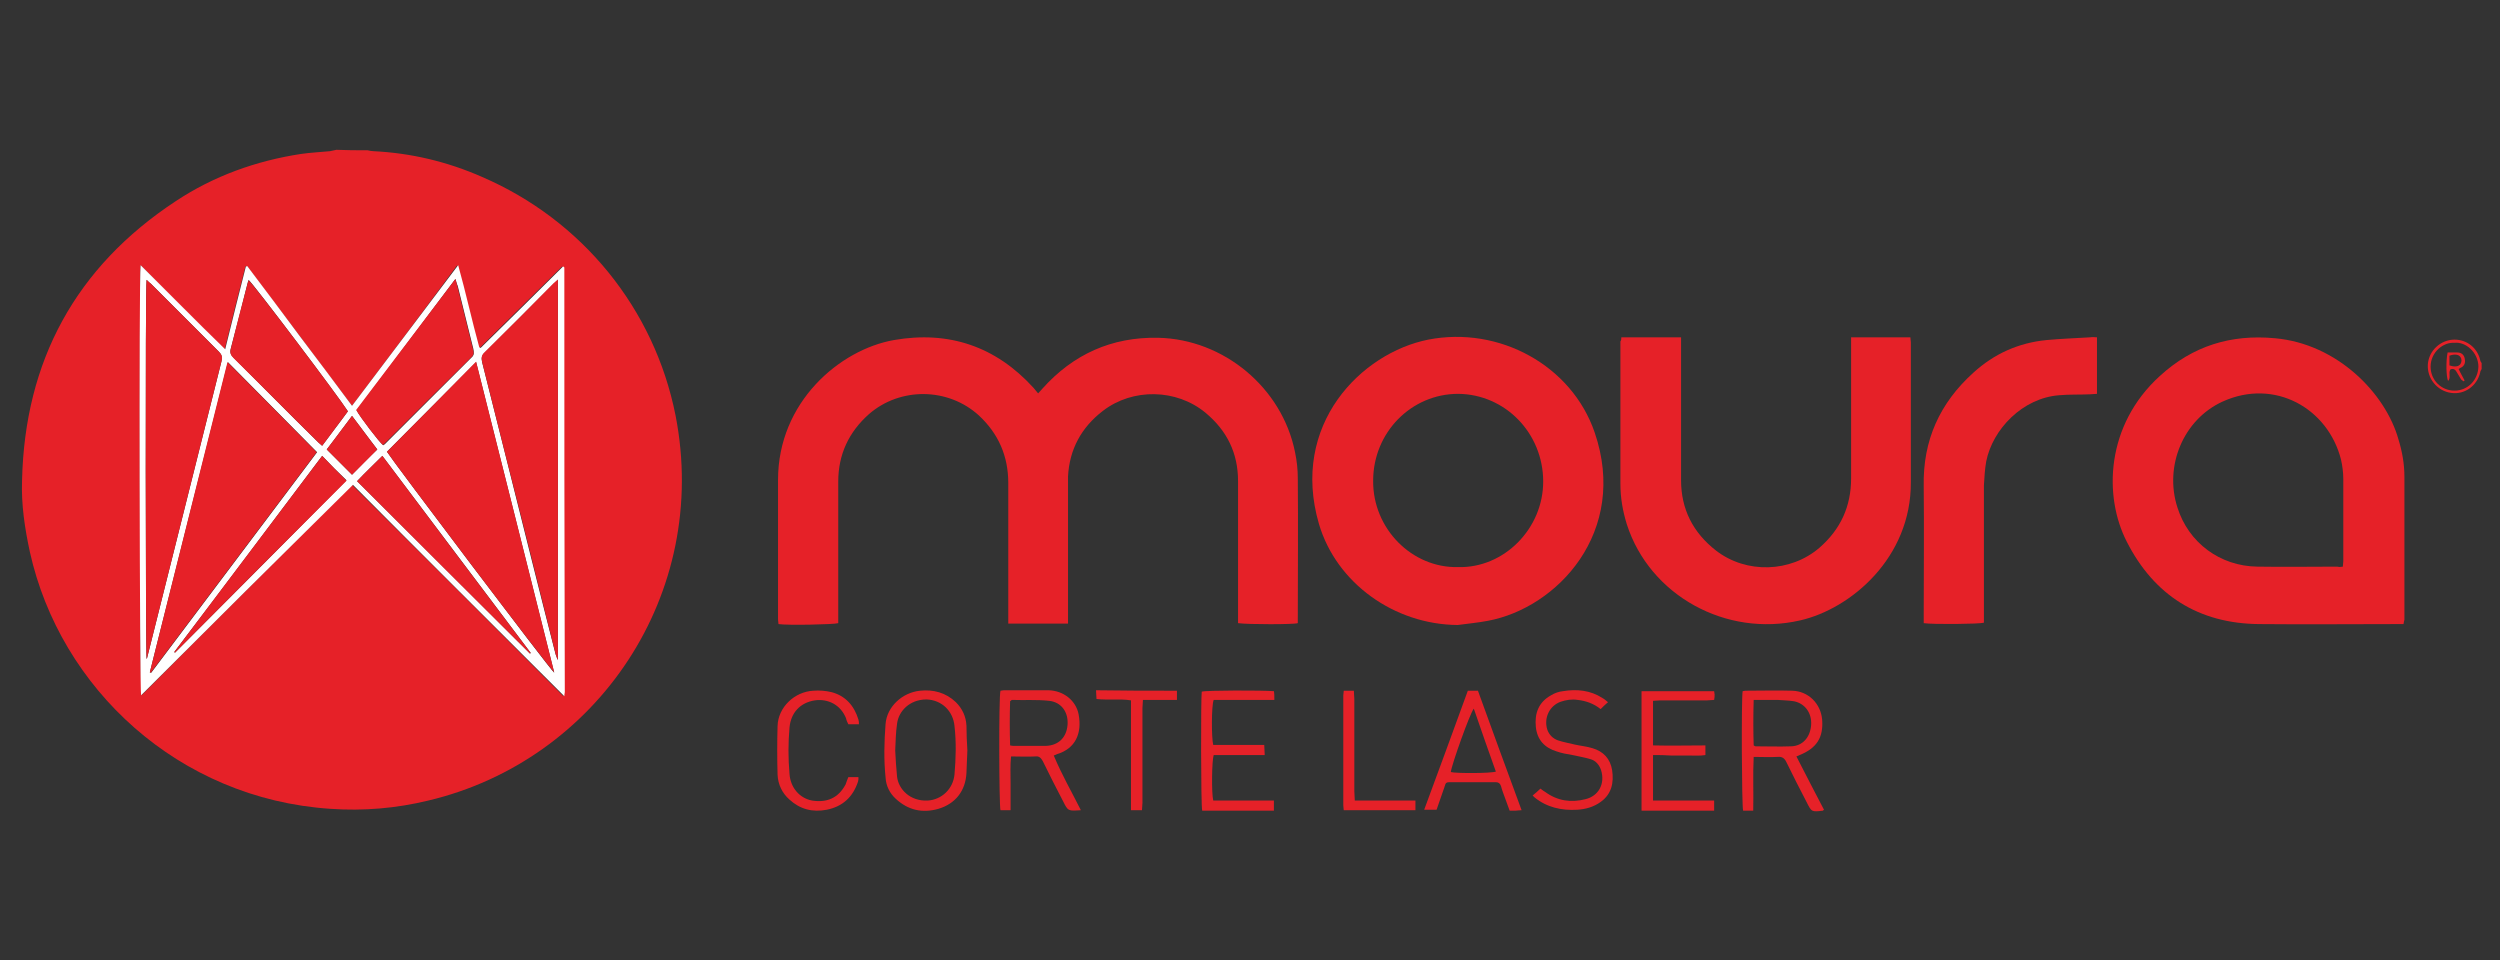
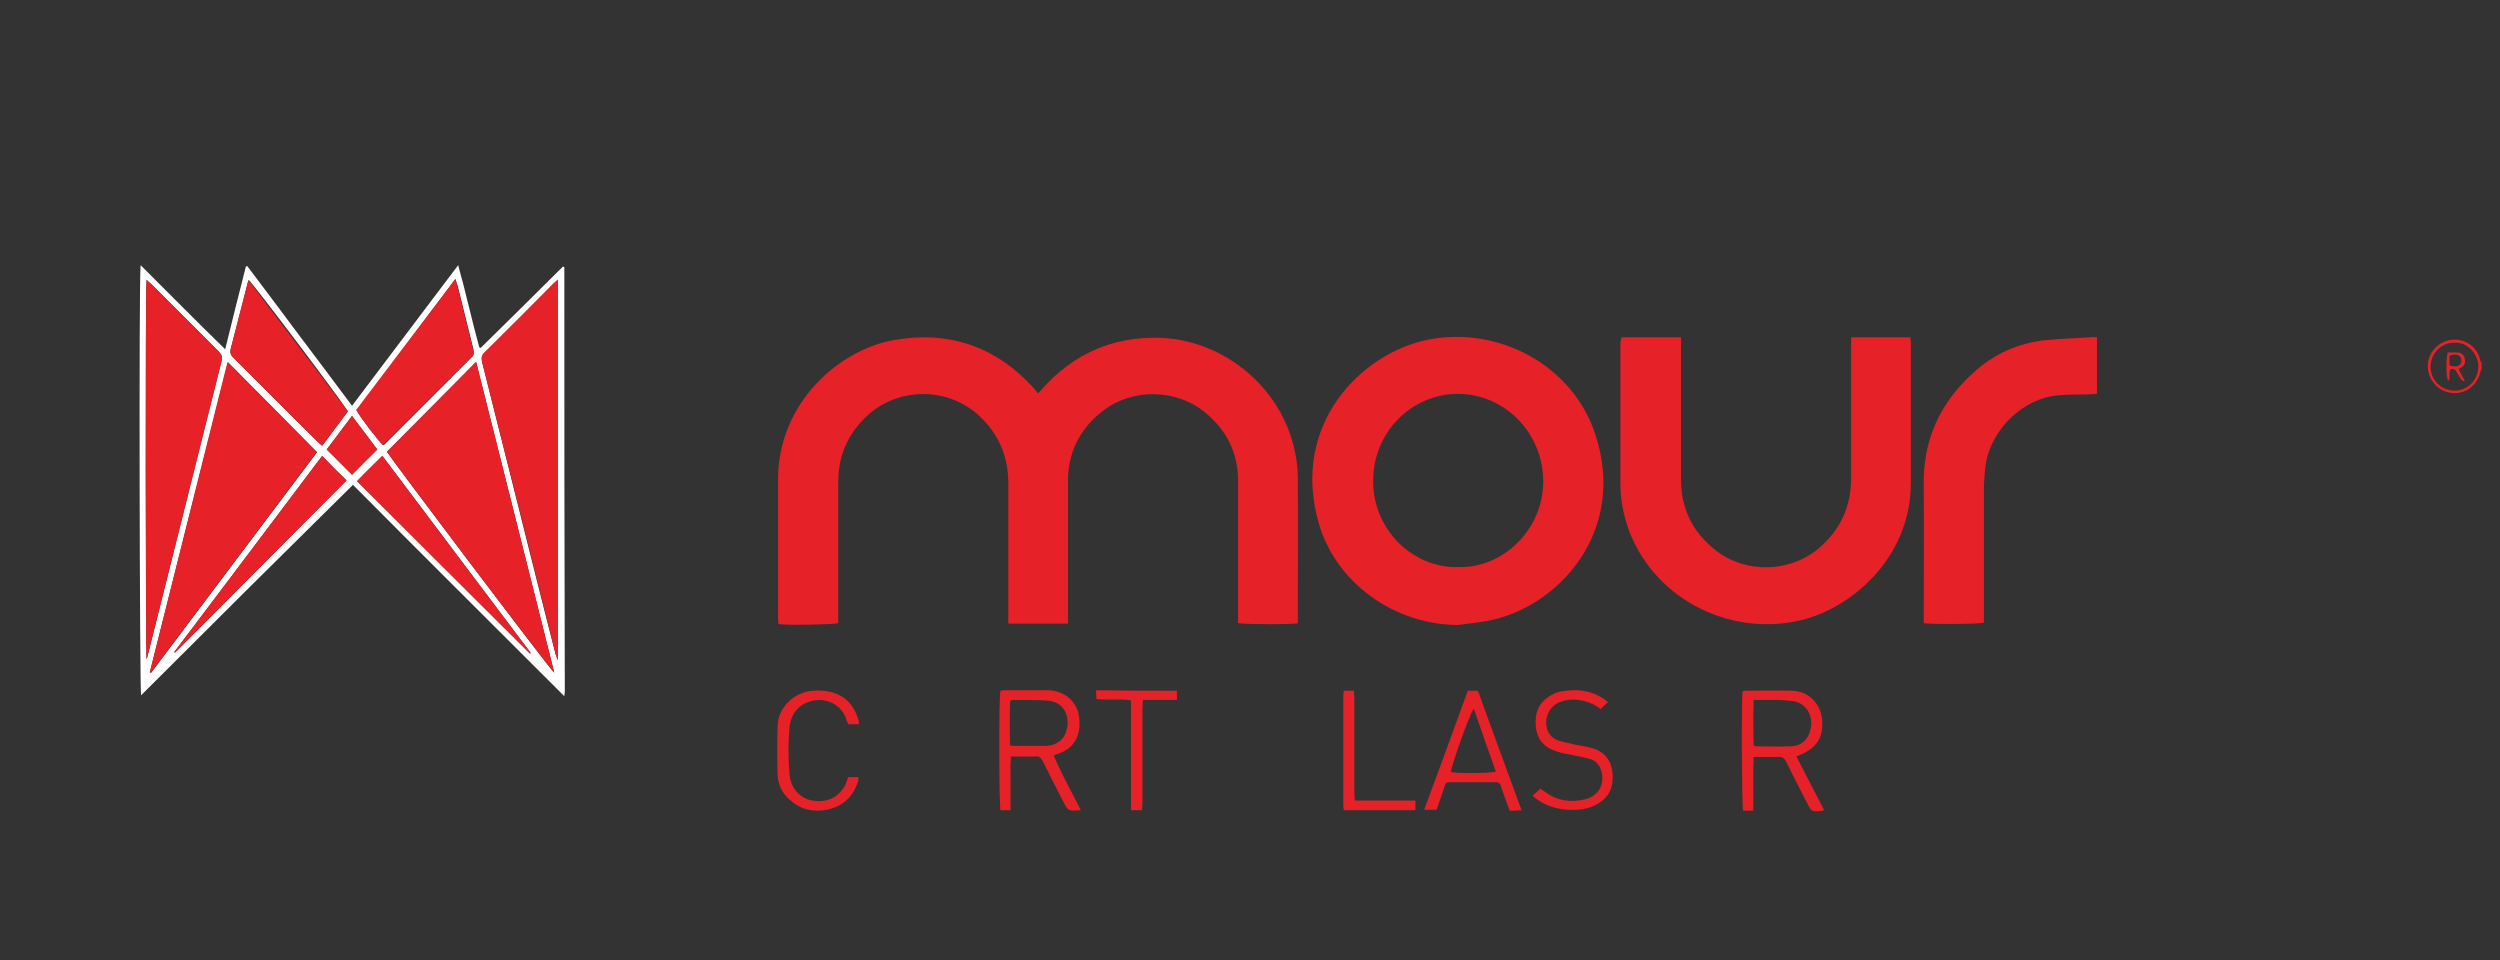
<svg xmlns="http://www.w3.org/2000/svg" version="1.1" id="Layer_1" x="0px" y="0px" viewBox="0 0 544 209" style="enable-background:new 0 0 544 209;" xml:space="preserve">
  <rect x="0" y="0" width="544" height="209" fill="#333333" stroke="none" />
  <style type="text/css">
	.st0{fill:#E62128;}
	.st1{fill:#FFFFFF;}
</style>
  <g>
-     <path class="st0" d="M80,32.7c0.4,0.1,0.9,0.2,1.3,0.2c8.2,0.4,16.1,2.3,23.6,5.6c21.8,9.4,37.5,28.7,42.1,51.9   c7.6,38.9-17.1,75.1-53.8,83.8c-7,1.7-14.1,2.3-21.3,1.8c-33.1-2.2-58.8-26.2-65.4-55.9c-1.1-5.1-1.9-10.3-1.7-15.6   c0.6-26,11.7-46.4,33.4-60.7c8.3-5.5,17.5-8.8,27.3-10.3c2.1-0.3,4.2-0.4,6.3-0.6c0.5-0.1,1-0.2,1.4-0.3   C75.5,32.7,77.7,32.7,80,32.7z M30.6,57.7c-0.3,3.1-0.2,92.5,0.2,93.6C46,136,61.3,120.8,76.6,105.5c15.4,15.3,30.6,30.5,46,46   c0.1-0.5,0.1-0.7,0.1-0.9c0-30.8,0-61.6-0.1-92.4c0,0,0-0.1-0.1-0.1c0,0-0.1,0-0.2-0.1c-6,5.9-11.9,11.8-17.9,17.7c0,0-0.1,0-0.1,0   c0,0-0.1,0-0.2-0.1c-1.6-5.9-2.9-11.8-4.6-17.9C91.9,68,84.3,78.1,76.6,88.3c-3.9-5.1-7.7-10.2-11.4-15.2   C61.3,68,57.6,63,53.7,57.9c-0.1,0-0.2,0.1-0.3,0.1c-1.5,5.9-3,11.8-4.5,18c-3.2-3.1-6.2-6.1-9.2-9.1   C36.7,63.9,33.7,60.9,30.6,57.7z" />
    <path class="st0" d="M540,80.3c-0.1,0.2-0.3,0.5-0.3,0.7c-0.7,3-3.4,4.9-6.3,4.5c-3.1-0.4-5.3-3.2-5.1-6.2c0.2-3,2.8-5.4,5.8-5.4   c2.7,0,5,1.8,5.6,4.5c0,0.2,0.2,0.4,0.3,0.6C540,79.4,540,79.9,540,80.3z M534.1,74.6c-2.3-0.2-5.2,1.9-5.2,5.2   c0,2.9,2.3,5.2,5.2,5.2c2.9,0,5.1-2.3,5.2-5.2C539.3,76.7,536.5,74.3,534.1,74.6z" />
    <path class="st0" d="M232.4,135.7c-4.4,0-8.6,0-13,0c0-0.6,0-1.1,0-1.6c0-9.7,0-19.3,0-29c0-5.8-2.1-10.7-6.4-14.7   c-6.7-6.1-17.1-6.2-23.9-0.3c-4.4,3.9-6.7,8.8-6.7,14.7c0,9.7,0,19.4,0,29.2c0,0.5,0,1.1,0,1.6c-1,0.3-11.1,0.5-13,0.2   c0-0.3-0.1-0.6-0.1-1c0-10.1,0-20.2,0-30.4c0-16.9,13.4-28.3,25.2-30.4c12-2.1,22.2,1.4,30.4,10.4c0.3,0.4,0.6,0.7,1,1.2   c0.4-0.4,0.6-0.7,0.9-1c6.7-7.5,15.1-11.3,25.2-11.1c14.3,0.3,27,10.9,29.8,24.9c0.4,1.9,0.6,3.8,0.6,5.7c0.1,10.2,0,20.4,0,30.6   c0,0.3,0,0.6,0,0.9c-0.9,0.3-10.8,0.3-13,0c0-0.5,0-1,0-1.5c0-9.8,0-19.6,0-29.4c0-6.1-2.4-11-7.1-14.9c-6.3-5.2-15.8-5.4-22.3-0.4   c-4.7,3.6-7.3,8.4-7.6,14.3c0,0.8,0,1.5,0,2.3c0,9.3,0,18.6,0,27.9C232.4,134.5,232.4,135.1,232.4,135.7z" />
-     <path class="st0" d="M523,135.8c-0.5,0-0.9,0-1.3,0c-10,0-20.1,0.1-30.1,0c-13.2-0.1-22.9-6.3-28.8-17.9   c-5.1-9.9-4.6-25.4,7.2-36.1c7.1-6.5,15.4-9.1,25-8.2c13.6,1.2,24.1,12,26.9,22c0.8,2.6,1.3,5.3,1.3,8.1c0,10.4,0,20.8,0,31.2   C523.1,135.1,523.1,135.4,523,135.8z M509.8,123.3c0-0.4,0.1-0.7,0.1-1.1c0-6,0-12,0-18c0-1.4-0.2-2.9-0.5-4.2   c-2.8-11.1-14.4-17.8-25.8-12.6c-8.5,3.9-12.7,14-9.8,23c2.4,7.7,9.3,12.8,17.4,12.9c5.8,0.1,11.6,0,17.4,0   C509,123.4,509.3,123.4,509.8,123.3z" />
    <path class="st0" d="M317.2,136c-13.8-0.1-26.4-9.1-30.2-22c-6.3-21.6,9.2-37.2,23.8-40.1c15.4-3,31.2,5.6,36.2,20.2   c7.4,21.6-8.1,38.2-23.3,41C321.6,135.5,319.4,135.7,317.2,136z M317.2,123.4c10.1,0.3,18.6-8.4,18.6-18.6c0-10.5-8.2-19-18.5-19.1   c-10.2,0-18.5,8.4-18.5,18.9C298.7,115.1,307.3,123.6,317.2,123.4z" />
    <path class="st0" d="M352.8,73.4c4.3,0,8.6,0,13,0c0,0.5,0,1,0,1.5c0,9.9,0,19.7,0,29.6c0,6.3,2.6,11.4,7.6,15.3   c6.6,5.1,16.2,4.8,22.5-0.6c4.6-4,6.9-9,6.9-15.1c0-9.6,0-19.3,0-28.9c0-0.6,0-1.1,0-1.8c4.4,0,8.6,0,12.9,0c0,0.4,0.1,0.7,0.1,1.1   c0,10.1,0,20.2,0,30.4c0.1,16.5-13.1,27.6-24.1,30.1c-16.1,3.7-32.7-5.4-37.7-20.9c-0.9-2.9-1.4-5.8-1.4-8.8c0-10.3,0-20.7,0-31   C352.8,74,352.8,73.8,352.8,73.4z" />
    <path class="st0" d="M456.3,73.4c0,4.2,0,8.2,0,12.3c-0.5,0-1,0.1-1.5,0.1c-2.2,0.1-4.5,0-6.7,0.2c-8,0.6-14.5,7.4-15.9,14.4   c-0.3,1.7-0.4,3.5-0.5,5.2c0,9.4,0,18.8,0,28.2c0,0.6,0,1.2,0,1.7c-1,0.3-11.1,0.4-13.1,0.1c0-0.5,0-1,0-1.5c0-9.4,0.1-18.9,0-28.3   c-0.2-10,3.5-18.1,10.8-24.7c4.5-4.1,9.8-6.5,15.9-7.1c3.2-0.3,6.3-0.4,9.5-0.6C455.4,73.3,455.8,73.4,456.3,73.4z" />
    <path class="st0" d="M235.2,176.3c-2.8,0.2-2.8,0.2-3.9-2c-1.5-2.9-3-5.8-4.4-8.7c-0.4-0.7-0.8-1.1-1.6-1c-1.7,0.1-3.5,0-5.3,0   c-0.2,2-0.1,3.9-0.1,5.8c0,1.9,0,3.8,0,5.9c-0.8,0-1.5,0-2.2,0c-0.3-1-0.4-24.6,0-26c0.2,0,0.5-0.1,0.7-0.1c3.3,0,6.5,0,9.8,0   c3.2,0.1,5.9,2.2,6.5,5.2c0.8,4.2-0.7,7.5-4.7,8.7c-0.2,0.1-0.4,0.2-0.7,0.3C231,168.5,233.2,172.3,235.2,176.3z M219.8,162.2   c0.4,0.1,0.6,0.1,0.8,0.1c2.3,0,4.6,0,7,0c2.8-0.1,4.5-1.9,4.7-4.6c0.2-2.7-1.3-4.9-4-5.2c-2.7-0.3-5.4-0.1-8.1-0.2   c-0.1,0-0.1,0.1-0.4,0.3C219.7,155.7,219.7,158.9,219.8,162.2z" />
    <path class="st0" d="M379.2,150.4c0.2,0,0.4-0.1,0.6-0.1c3.4,0,6.8-0.1,10.2,0c3.5,0.1,6.2,2.8,6.5,6.3c0.3,3.9-1.2,6.2-4.9,7.7   c-0.2,0.1-0.4,0.2-0.7,0.3c2,3.9,4,7.8,6,11.6c-0.2,0.1-0.2,0.2-0.2,0.2c-2.5,0.3-2.5,0.3-3.6-1.9c-1.5-2.9-3-5.8-4.4-8.7   c-0.4-0.8-0.9-1.2-1.9-1.1c-1.7,0.1-3.4,0-5.2,0c-0.2,4,0,7.8-0.1,11.7c-0.8,0-1.5,0-2.2,0C379,175.3,378.9,152.1,379.2,150.4z    M381.6,152.3c-0.1,3.5-0.1,6.7,0,9.9c0.2,0.1,0.3,0.2,0.4,0.2c2.6,0,5.2,0.1,7.8,0c2.5-0.1,4.1-2,4.3-4.6c0.2-2.6-1.3-4.7-3.7-5.2   c-1.2-0.2-2.4-0.2-3.6-0.3C385.1,152.3,383.5,152.3,381.6,152.3z" />
-     <path class="st0" d="M210.5,163.3c-0.1,1.6-0.1,3.3-0.2,4.9c-0.2,3.9-2.4,6.7-6.1,7.8c-3.5,1-6.6,0.3-9.3-2.2   c-1.3-1.2-2.1-2.8-2.2-4.6c-0.4-3.9-0.3-7.8,0-11.7c0.3-3.7,3.6-6.8,7.5-7.2c2.9-0.3,5.6,0.4,7.8,2.5c1.4,1.4,2.2,3.1,2.3,5.1   C210.3,159.7,210.4,161.5,210.5,163.3z M194.8,163.3c0.1,1.9,0.2,3.8,0.4,5.7c0.3,2.7,2.8,5.4,6.7,5.2c3-0.2,5.5-2.5,5.8-5.7   c0.3-3.5,0.4-7,0-10.5c-0.3-3.3-2.8-5.7-6.1-5.8c-3.7,0-6.1,2.6-6.4,5.3C194.9,159.5,194.9,161.4,194.8,163.3z" />
-     <path class="st0" d="M359.7,164.3c0,3.4,0,6.5,0,9.9c4.5,0,8.8,0,13.3,0c0,0.8,0,1.4,0,2.2c-5.3,0-10.5,0-15.8,0c0-8.7,0-17.3,0-26   c5.3,0,10.5,0,15.8,0c0,0.3,0.1,0.5,0.1,0.7c0,0.4,0,0.7-0.1,1.2c-0.5,0-1,0.1-1.5,0.1c-3.4,0-6.8,0-10.2,0c-0.5,0-1,0.1-1.6,0.1   c0,3.2,0,6.4,0,9.7c3.8,0.1,7.5,0,11.4,0c0,0.8,0,1.4,0,2.1c-1.2,0.2-2.5,0.1-3.7,0.1c-1.3,0-2.5,0-3.8,0   C362.3,164.3,361.1,164.3,359.7,164.3z" />
-     <path class="st0" d="M277.3,152.3c-4.6,0-8.9,0-13.2,0c-0.5,1.2-0.5,8.3-0.1,9.8c3.6,0,7.3,0,11.1,0c0,0.7,0.1,1.4,0.1,2.2   c-3.8,0-7.5,0-11.1,0c-0.4,1.2-0.5,8.2-0.1,9.9c4.3,0,8.7,0,13.2,0c0,0.8,0,1.4,0,2.2c-5.2,0-10.4,0-15.6,0   c-0.3-1.1-0.3-24.6-0.1-25.9c1-0.3,13.2-0.3,15.7-0.1C277.3,150.9,277.3,151.5,277.3,152.3z" />
    <path class="st0" d="M319.4,150.3c0.8,0,1.4,0,2.2,0c3.1,8.6,6.3,17.3,9.5,26c-0.6,0-1,0.1-1.3,0.1c-0.4,0-0.8,0-1.3,0   c-0.5-1.4-1-2.7-1.5-4.1c-0.1-0.4-0.3-0.8-0.4-1.3c-0.2-0.5-0.5-0.8-1.1-0.8c-1,0-2.1,0-3.1,0c-2.2,0-4.4,0-6.6,0   c-1.1,0-1.2,0-1.5,1.1c-0.6,1.6-1.1,3.3-1.7,4.9c-0.9,0-1.6,0-2.7,0C313.1,167.5,316.3,158.9,319.4,150.3z M320.7,154.2   c-0.8,0.9-4.9,12.4-5,13.8c1.1,0.3,8.6,0.3,9.8-0.1C323.9,163.4,322.3,158.9,320.7,154.2z" />
    <path class="st0" d="M333.5,173.1c0.6-0.5,1.1-0.9,1.7-1.5c0.3,0.2,0.6,0.5,1,0.7c2.7,2,5.7,2.4,8.8,1.6c2.9-0.7,4.3-3.4,3.4-6.3   c-0.4-1.2-1.2-2.1-2.3-2.4c-1.3-0.4-2.6-0.6-3.9-0.9c-1.2-0.2-2.4-0.4-3.5-0.8c-2.6-0.8-4.2-2.5-4.5-5.3c-0.3-3,0.6-5.4,3.3-6.9   c0.8-0.5,1.7-0.8,2.6-0.9c3-0.5,6-0.2,8.6,1.5c0.4,0.2,0.7,0.5,1.2,0.9c-0.6,0.5-1.1,1-1.6,1.5c-1.5-1.2-3.2-1.8-5-2   c-1.3-0.2-2.5,0-3.7,0.4c-2.5,0.9-3.7,3.6-2.9,6.1c0.4,1.1,1.2,1.9,2.3,2.3c1.2,0.4,2.4,0.6,3.6,0.9c1.3,0.3,2.6,0.4,3.9,0.8   c2.4,0.7,3.9,2.3,4.3,4.8c0.4,2.7-0.1,5.2-2.5,6.9c-1.5,1.1-3.3,1.6-5.1,1.7c-3.4,0.2-6.6-0.5-9.3-2.7   C333.9,173.5,333.7,173.3,333.5,173.1z" />
    <path class="st0" d="M184.6,169.1c0.7,0,1.4,0,2.2,0c0,0.4,0,0.7-0.1,1c-1.1,3.3-3.3,5.4-6.8,6.1c-3.1,0.6-5.8-0.1-8.1-2.2   c-1.6-1.4-2.5-3.3-2.6-5.4c-0.1-3.5-0.1-7.1,0-10.6c0.1-4.1,3.7-7.5,7.8-7.7c1.3-0.1,2.6,0,3.9,0.3c3.1,0.8,5,3,5.9,6   c0.1,0.3,0.1,0.6,0.1,1c-0.8,0-1.5,0-2.3,0c-0.2-0.4-0.4-0.8-0.5-1.3c-1.2-3-4-4.3-6.8-3.9c-3.2,0.5-5.2,2.7-5.5,5.9   c-0.3,3.4-0.3,6.7,0,10.1c0.2,3,2.2,5.3,4.9,5.8c3.2,0.5,5.7-0.5,7.3-3.5C184.2,170.1,184.4,169.6,184.6,169.1z" />
    <path class="st0" d="M256.1,150.3c0,0.7,0,1.2,0,2c-2.5,0-4.9,0-7.4,0c0,0.7-0.1,1.2-0.1,1.7c0,6.9,0,13.8,0,20.7   c0,0.5-0.1,1-0.1,1.6c-0.8,0-1.5,0-2.4,0c0-8,0-15.9,0-23.9c-2.5-0.4-4.9,0-7.5-0.3c0-0.6-0.1-1.2-0.1-1.9   C244.4,150.3,250.2,150.3,256.1,150.3z" />
    <path class="st0" d="M294.8,174.2c4.4,0,8.7,0,13.2,0c0,0.8,0,1.4,0,2.1c-5.2,0-10.3,0-15.6,0c0-0.3-0.1-0.7-0.1-1.1   c0-8,0-15.9,0-23.9c0-0.3,0.1-0.6,0.1-1c0.7,0,1.4,0,2.2,0c0,0.6,0.1,1.2,0.1,1.7c0,6.7,0,13.4,0,20.1   C294.7,172.8,294.8,173.4,294.8,174.2z" />
    <path class="st1" d="M30.6,57.7c3.2,3.2,6.2,6.2,9.2,9.2c3,3,6,6,9.2,9.1c1.5-6.1,3-12.1,4.5-18c0.1,0,0.2-0.1,0.3-0.1   c3.8,5,7.6,10.1,11.4,15.2c3.8,5,7.6,10.1,11.4,15.2C84.3,78.1,91.9,68,99.7,57.7c1.7,6.1,3,12.1,4.6,17.9c0.1,0,0.1,0,0.2,0.1   c0,0,0.1,0,0.1,0c6-5.9,12-11.8,17.9-17.7c0.1,0,0.1,0,0.2,0.1c0,0,0.1,0.1,0.1,0.1c0,30.8,0,61.6,0.1,92.4c0,0.2-0.1,0.4-0.1,0.9   c-15.4-15.4-30.7-30.6-46-46C61.3,120.8,46,136,30.7,151.3C30.4,150.2,30.2,60.8,30.6,57.7z M32.6,146.3c0.1,0,0.2,0.1,0.3,0.1   c12.1-16.1,24.2-32.2,36.1-48c-6.5-6.6-13-13.1-19.4-19.6C43.9,101.3,38.3,123.8,32.6,146.3z M84.2,98.3   c1.3,2.1,35.5,47.4,36.4,48.1c-5.7-22.6-11.3-45.1-17-67.6C97.1,85.3,90.7,91.8,84.2,98.3z M31.9,60.9c-0.3,1.8-0.2,81.6,0,82.5   c0-0.1,0.1-0.1,0.1-0.2c5.4-21.5,10.8-43,16.2-64.6c0.2-1,0-1.5-0.6-2.1c-4.9-4.9-9.8-9.8-14.7-14.7C32.6,61.6,32.3,61.3,31.9,60.9   z M121.3,143.5c0,0,0.1,0,0.1,0c0-27.5,0-55,0-82.6c-0.4,0.4-0.7,0.6-1,0.9c-5,5-9.9,9.9-14.9,14.9c-0.7,0.7-0.8,1.2-0.6,2.1   c1.7,6.8,3.4,13.5,5.1,20.3c3.6,14.4,7.2,28.9,10.9,43.3C121,142.7,121.2,143.1,121.3,143.5z M99.1,60.7   c-7.3,9.7-14.4,19.2-21.5,28.6c0.8,1.5,5,7,5.8,7.6c0.1-0.1,0.2-0.2,0.3-0.2c6.3-6.3,12.6-12.6,18.9-18.9c0.7-0.6,0.5-1.2,0.4-1.9   c-1.1-4.6-2.3-9.1-3.4-13.7C99.4,61.8,99.3,61.3,99.1,60.7z M75.7,89.5C73.6,86.2,55,61.6,54.1,60.9c-0.1,0.2-0.1,0.4-0.2,0.6   c-1.2,4.8-2.4,9.6-3.7,14.4c-0.2,0.8,0,1.3,0.6,1.9C57,84,63.1,90.2,69.3,96.3c0.2,0.2,0.5,0.4,0.8,0.7C72,94.4,73.9,92,75.7,89.5z    M77.7,104.7c12.5,12.5,25.1,25,37.6,37.5c0.1,0,0.1-0.1,0.2-0.1c-10.8-14.3-21.5-28.6-32.3-42.9C81.3,101.1,79.5,102.8,77.7,104.7   z M70.1,99.2c-10.7,14.2-21.4,28.5-32.2,42.7c0.1,0,0.1,0.1,0.2,0.1c12.5-12.5,24.9-25,37.3-37.5C73.7,102.9,71.9,101.1,70.1,99.2z    M82.1,97.8c-1.7-2.3-3.6-4.7-5.5-7.3c-1.9,2.5-3.7,5-5.5,7.3c1.9,1.9,3.7,3.7,5.5,5.5C78.3,101.6,80.1,99.7,82.1,97.8z" />
    <path class="st0" d="M32.6,146.3c5.6-22.5,11.3-45,16.9-67.5c6.5,6.5,12.9,13,19.4,19.6c-11.9,15.8-24,31.9-36.1,48   C32.8,146.4,32.7,146.3,32.6,146.3z" />
    <path class="st0" d="M84.2,98.3c6.5-6.5,12.9-13,19.4-19.6c5.7,22.5,11.3,45,17,67.6C119.7,145.7,85.5,100.4,84.2,98.3z" />
    <path class="st0" d="M31.9,60.9c0.4,0.4,0.7,0.6,1,0.9c4.9,4.9,9.8,9.8,14.7,14.7c0.6,0.6,0.9,1.1,0.6,2.1   c-5.4,21.5-10.8,43-16.2,64.6c0,0.1-0.1,0.1-0.1,0.2C31.7,142.5,31.6,62.7,31.9,60.9z" />
    <path class="st0" d="M121.3,143.5c-0.1-0.4-0.3-0.8-0.4-1.2c-3.6-14.4-7.2-28.9-10.9-43.3c-1.7-6.8-3.4-13.5-5.1-20.3   c-0.2-0.9-0.1-1.5,0.6-2.1c5-4.9,10-9.9,14.9-14.9c0.3-0.3,0.6-0.5,1-0.9c0,27.7,0,55.2,0,82.6   C121.4,143.5,121.4,143.5,121.3,143.5z" />
    <path class="st0" d="M99.1,60.7c0.2,0.7,0.3,1.1,0.4,1.5c1.1,4.6,2.3,9.1,3.4,13.7c0.2,0.7,0.3,1.3-0.4,1.9   C96.2,84,89.9,90.3,83.6,96.6c-0.1,0.1-0.2,0.2-0.3,0.2c-0.8-0.6-5-6.1-5.8-7.6C84.6,79.8,91.8,70.3,99.1,60.7z" />
-     <path class="st0" d="M75.7,89.5c-1.9,2.5-3.7,5-5.6,7.5c-0.3-0.3-0.6-0.5-0.8-0.7C63.1,90.2,57,84,50.8,77.9   c-0.6-0.6-0.8-1.1-0.6-1.9c1.2-4.8,2.4-9.6,3.7-14.4c0.1-0.2,0.1-0.4,0.2-0.6C55,61.6,73.6,86.2,75.7,89.5z" />
+     <path class="st0" d="M75.7,89.5c-1.9,2.5-3.7,5-5.6,7.5c-0.3-0.3-0.6-0.5-0.8-0.7C63.1,90.2,57,84,50.8,77.9   c-0.6-0.6-0.8-1.1-0.6-1.9c1.2-4.8,2.4-9.6,3.7-14.4c0.1-0.2,0.1-0.4,0.2-0.6z" />
    <path class="st0" d="M77.7,104.7c1.8-1.9,3.6-3.6,5.5-5.5c10.7,14.3,21.5,28.6,32.3,42.9c-0.1,0-0.1,0.1-0.2,0.1   C102.7,129.7,90.2,117.2,77.7,104.7z" />
    <path class="st0" d="M70.1,99.2c1.8,1.9,3.6,3.7,5.3,5.4C63,117,50.5,129.5,38.1,142c-0.1,0-0.1-0.1-0.2-0.1   C48.6,127.7,59.4,113.4,70.1,99.2z" />
    <path class="st0" d="M82.1,97.8c-2,2-3.8,3.8-5.5,5.5c-1.7-1.7-3.6-3.6-5.5-5.5c1.8-2.4,3.6-4.8,5.5-7.3   C78.5,93,80.3,95.5,82.1,97.8z" />
    <path class="st0" d="M535,80.3c0.4,0.9,0.9,1.7,1.3,2.5c-0.1,0.1-0.2,0.1-0.2,0.2c-0.2-0.2-0.5-0.3-0.6-0.5c-0.3-0.5-0.6-1-0.9-1.5   c-0.3-0.6-0.8-0.9-1.4-0.6c-0.5,0.8,0.2,1.8-0.5,2.5c-0.4-0.9-0.5-4.3-0.1-6.2c0.7,0,1.4,0,2.1,0c0.8,0,1.4,0.4,1.6,1.2   c0.2,0.8,0.1,1.5-0.6,2C535.4,80,535.3,80.1,535,80.3z M533,79.5c1.1,0.4,2,0.3,2.4-0.3c0.3-0.5,0.3-1,0-1.5   c-0.4-0.6-1.3-0.7-2.4-0.3C533,78.1,533,78.8,533,79.5z" />
  </g>
</svg>